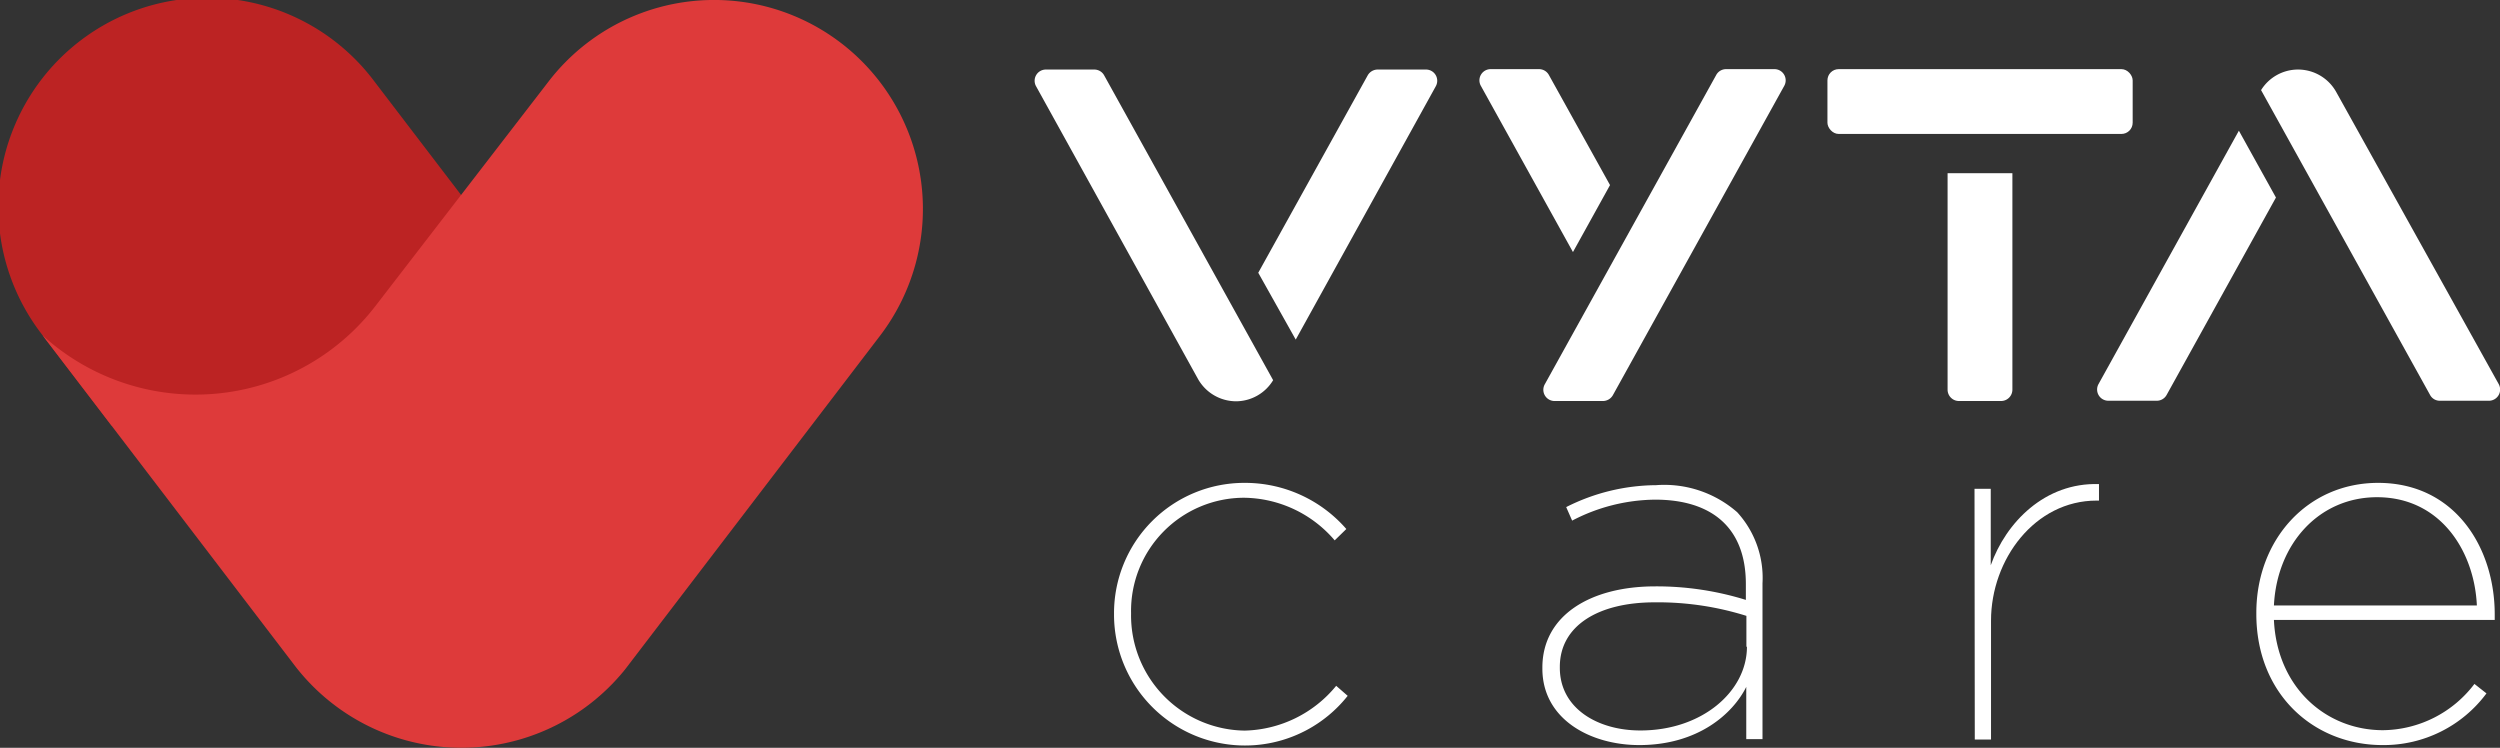
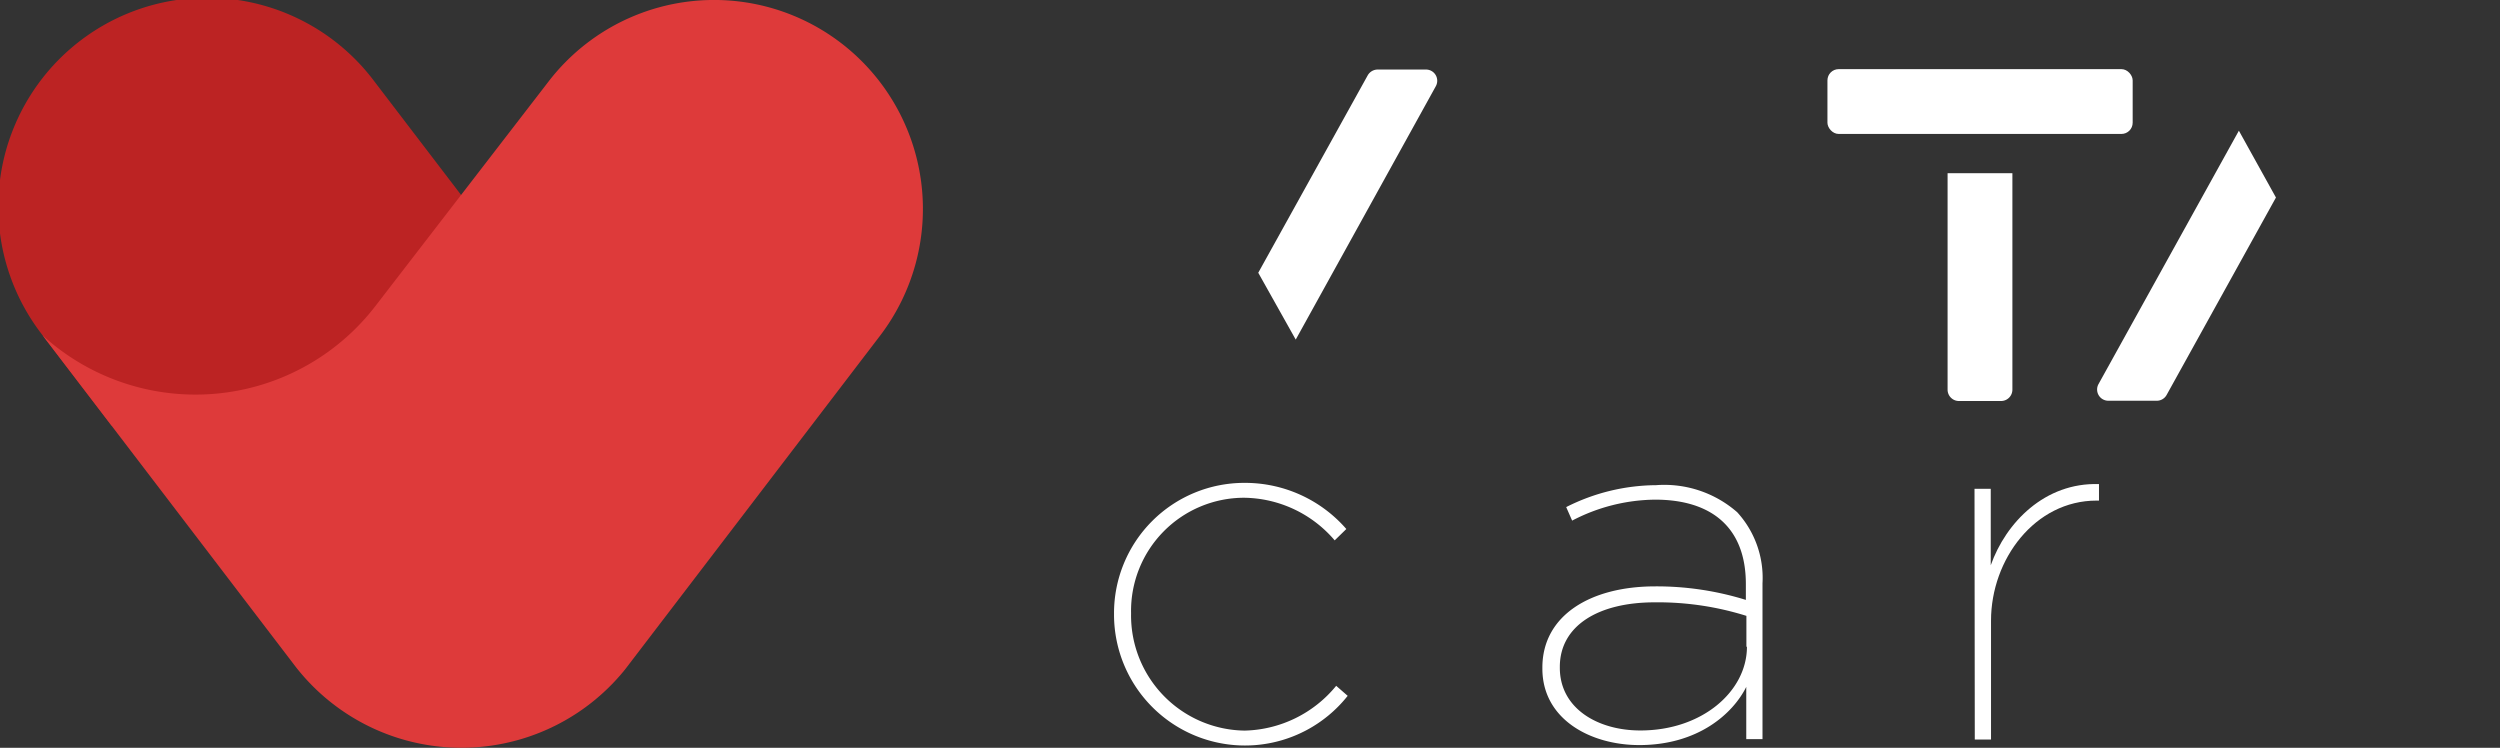
<svg xmlns="http://www.w3.org/2000/svg" viewBox="0 0 184.78 55.27">
  <rect x="0" y="0" width="184.78" height="55.27" fill="#333333" stroke="none" />
  <defs>
    <style>.cls-1{fill:#bc2323;}.cls-2{fill:#de3a3a;}.cls-3{fill:#fff;}</style>
  </defs>
  <g id="Layer_2" data-name="Layer 2">
    <g id="DESKTOP">
      <path class="cls-1" d="M8.24,31.45c1.35.15,2.71.27,4.06.36a26.22,26.22,0,0,0,7.24-.36c4.4-1,8.21-4,11.31-7.13a77,77,0,0,0,5.69-6.69L27.71,6.07A15.44,15.44,0,1,0,3.17,24.81Z" />
      <path class="cls-2" d="M62.15,3.17a15.43,15.43,0,0,0-21.64,2.9L27.74,22.63A16.78,16.78,0,0,1,3.15,24.79L21.82,49.24a15.53,15.53,0,0,0,24.38.24L65.05,24.81A15.45,15.45,0,0,0,62.15,3.17Z" />
      <path class="cls-3" d="M82.34,45.41v-.07A9.63,9.63,0,0,1,92,35.69a9.92,9.92,0,0,1,7.51,3.41l-.86.84a8.93,8.93,0,0,0-6.68-3.15A8.36,8.36,0,0,0,83.6,45.3v.08A8.51,8.51,0,0,0,92,54a9,9,0,0,0,6.76-3.31l.85.74a9.68,9.68,0,0,1-17.27-6Z" />
      <path class="cls-3" d="M114,49.42v-.08c0-3.85,3.55-6,8.33-6a22.22,22.22,0,0,1,6.71,1V43.17c0-4.18-2.53-6.24-6.71-6.24a13.48,13.48,0,0,0-6.13,1.55l-.44-1a14.9,14.9,0,0,1,6.64-1.62,8.18,8.18,0,0,1,6,2,7.19,7.19,0,0,1,1.87,5.25V54.63h-1.2V50.77c-1,2-3.58,4.3-7.91,4.3C117.55,55.07,114,53.16,114,49.42Zm15.08-1.62V45.52a21.84,21.84,0,0,0-6.79-1c-4.14,0-7,1.72-7,4.77v.07c0,3,2.8,4.63,5.94,4.63C125.8,54,129.12,51.1,129.12,47.8Z" />
      <path class="cls-3" d="M145.94,36.13h1.2v5.65c1.12-3.16,4-6.13,8-6V37h-.18c-4.55,0-7.8,4.33-7.8,8.88v8.78h-1.2Z" />
-       <path class="cls-3" d="M166.77,45.38V45.3c0-5.43,3.8-9.61,9-9.61,5.67,0,8.62,4.77,8.62,9.72v.41H168.07c.23,5,3.85,8.15,8.06,8.15a8.59,8.59,0,0,0,6.76-3.42l.89.7a9.46,9.46,0,0,1-7.68,3.82C171,55.07,166.77,51.29,166.77,45.38Zm16.3-.63c-.18-4-2.68-8-7.38-8-4.26,0-7.39,3.41-7.62,8Z" />
      <path class="cls-3" d="M168.22,14.6l-8.08,14.59a.83.83,0,0,1-.73.43h-3.57a.83.83,0,0,1-.73-1.24L165.48,9.66Z" />
-       <path class="cls-3" d="M184.68,28.38l-12-21.57a3.23,3.23,0,0,0-2.83-1.67h0a3.22,3.22,0,0,0-2.73,1.52l12.49,22.53a.81.81,0,0,0,.73.43H184A.83.83,0,0,0,184.68,28.38Z" />
      <rect class="cls-3" x="135.07" y="5.11" width="22.56" height="4.79" rx="0.83" />
      <path class="cls-3" d="M147.91,29.64h-3.13a.84.84,0,0,1-.83-.84v-16h4.79v16A.84.84,0,0,1,147.91,29.64Z" />
-       <path class="cls-3" d="M119,13.68l-4.52-8.14a.83.83,0,0,0-.73-.43h-3.57a.83.83,0,0,0-.73,1.23l6.81,12.29Z" />
-       <path class="cls-3" d="M119.21,29.21,131.88,6.34a.83.83,0,0,0-.73-1.23h-3.57a.83.83,0,0,0-.73.43L114.18,28.4a.83.83,0,0,0,.73,1.24h3.57A.85.85,0,0,0,119.21,29.21Z" />
      <path class="cls-3" d="M93,20.16l8.09-14.59a.85.85,0,0,1,.73-.43h3.57a.83.83,0,0,1,.73,1.24L95.77,25.1Z" />
-       <path class="cls-3" d="M76.58,6.38,88.54,28a3.24,3.24,0,0,0,2.83,1.66h0A3.22,3.22,0,0,0,94.1,28.1L81.61,5.57a.83.83,0,0,0-.73-.43H77.31A.83.83,0,0,0,76.58,6.38Z" />
    </g>
  </g>
</svg>